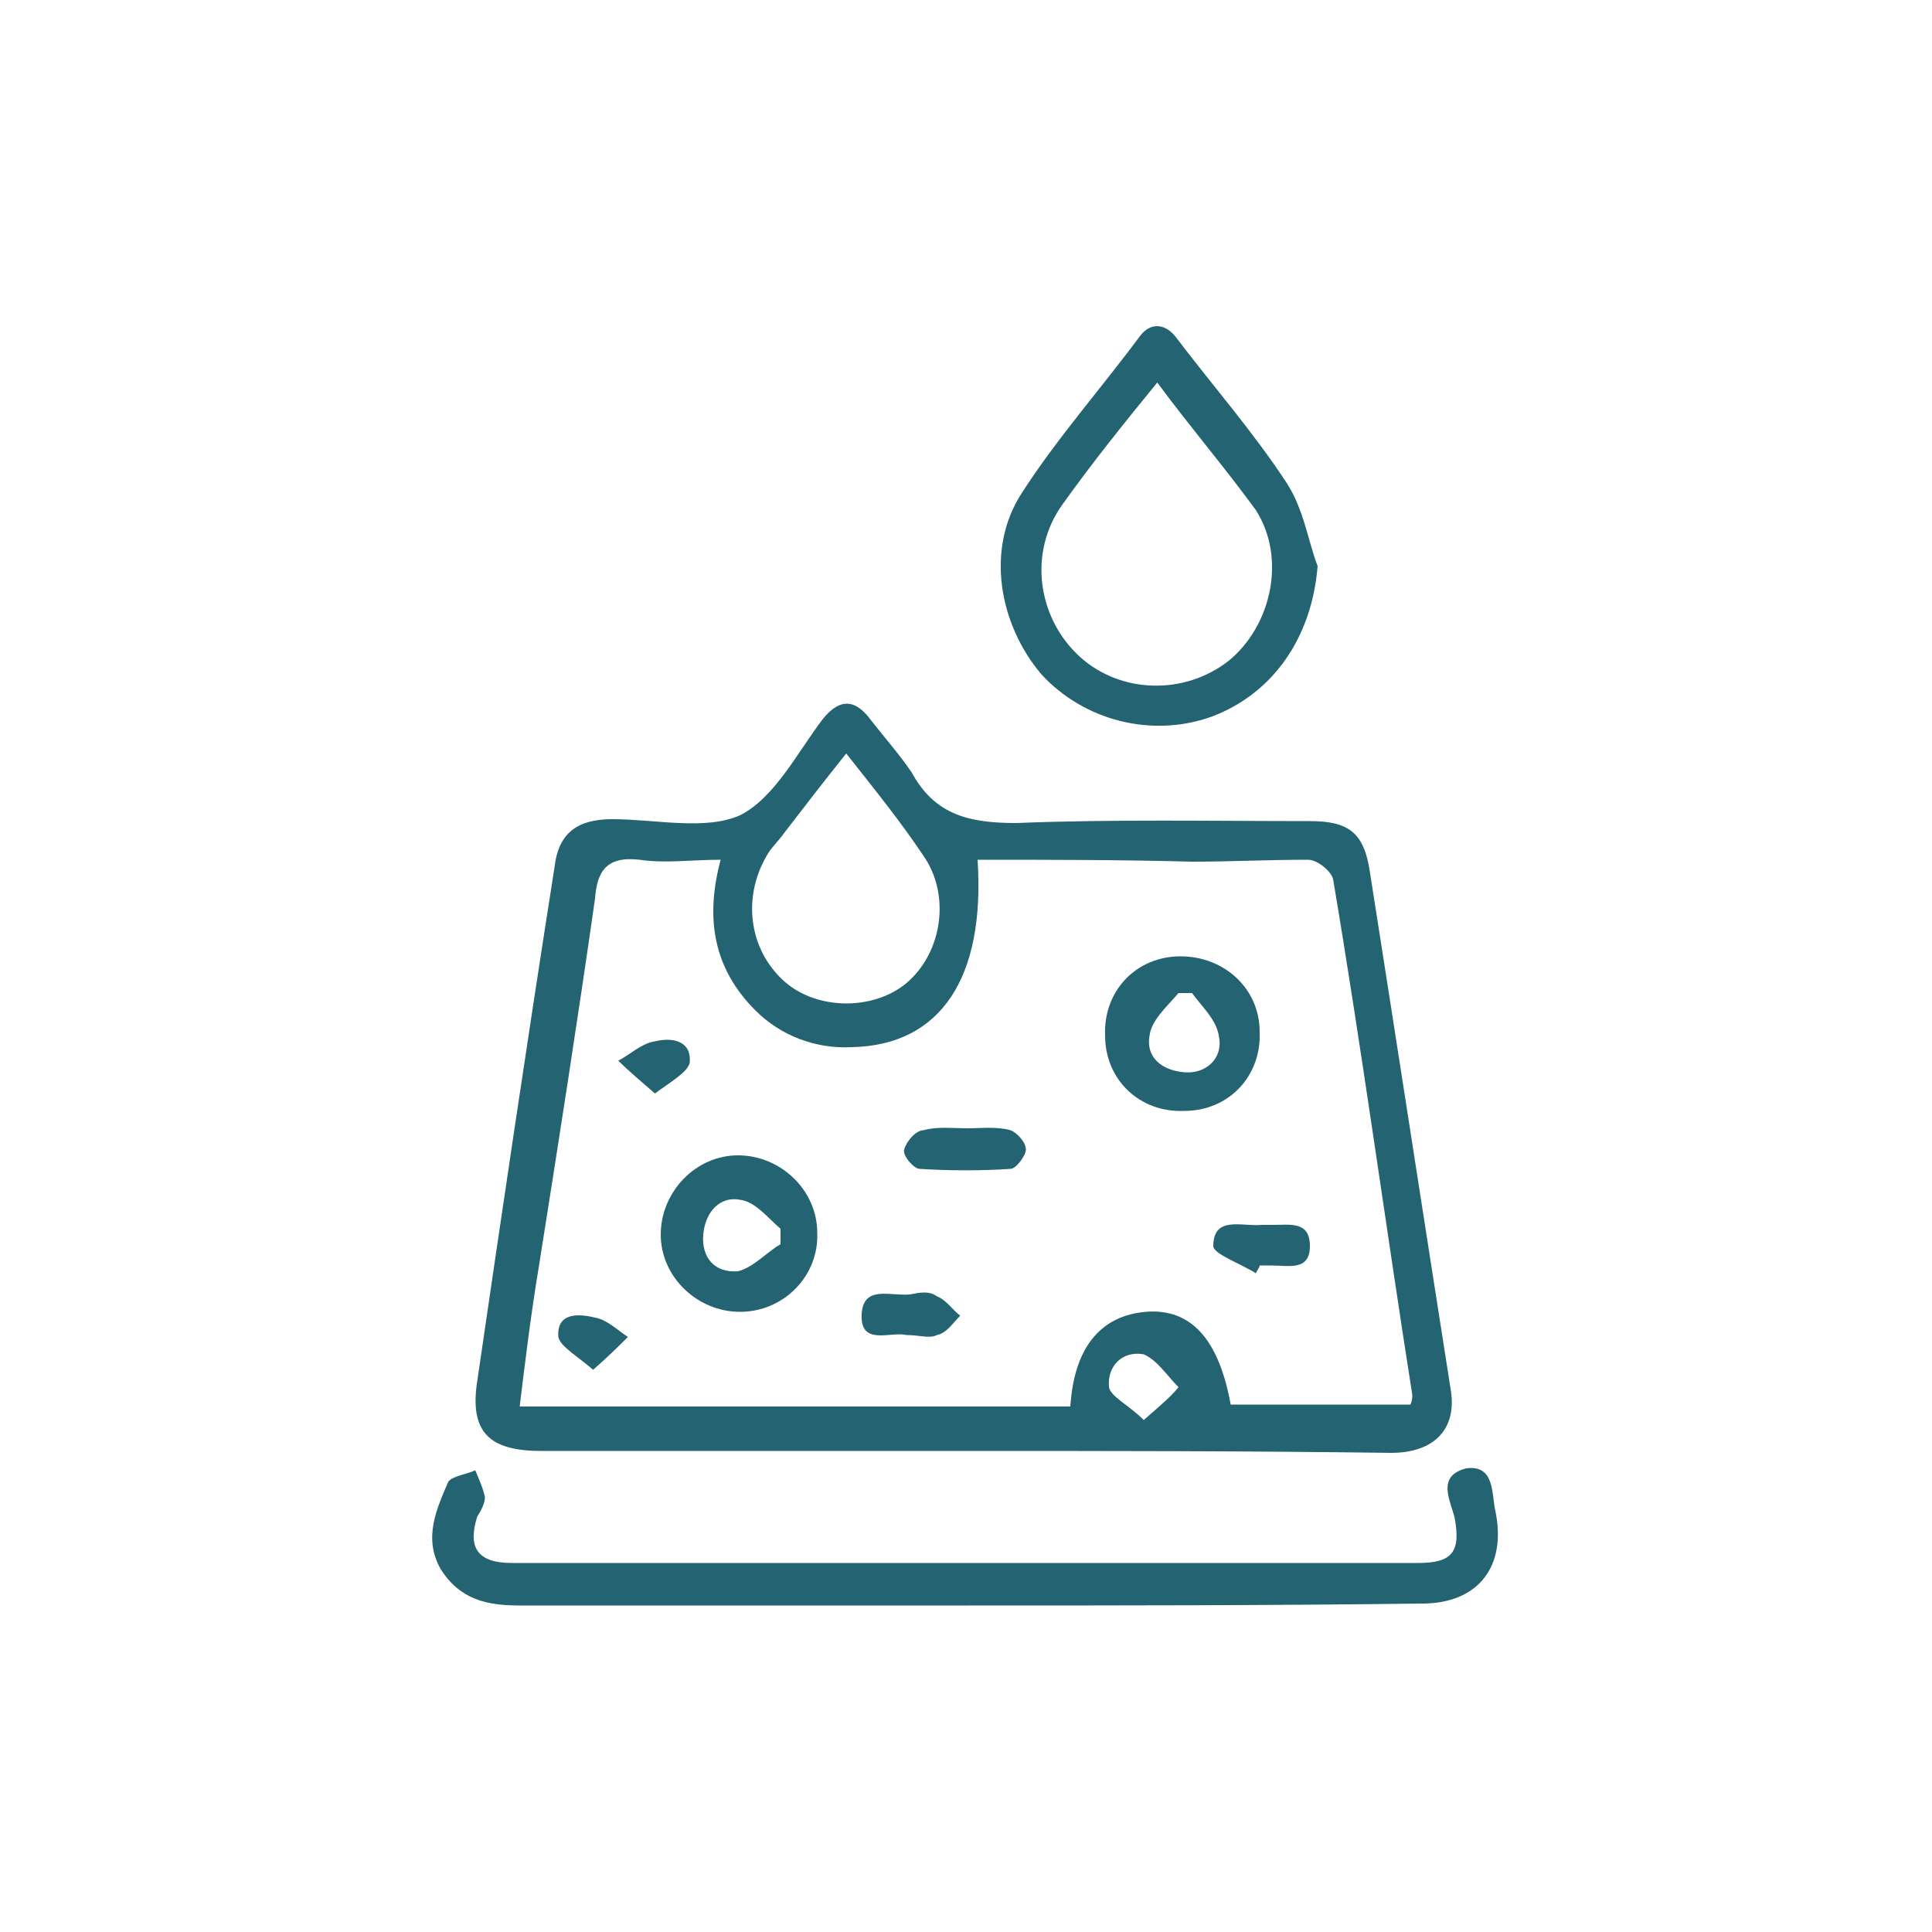
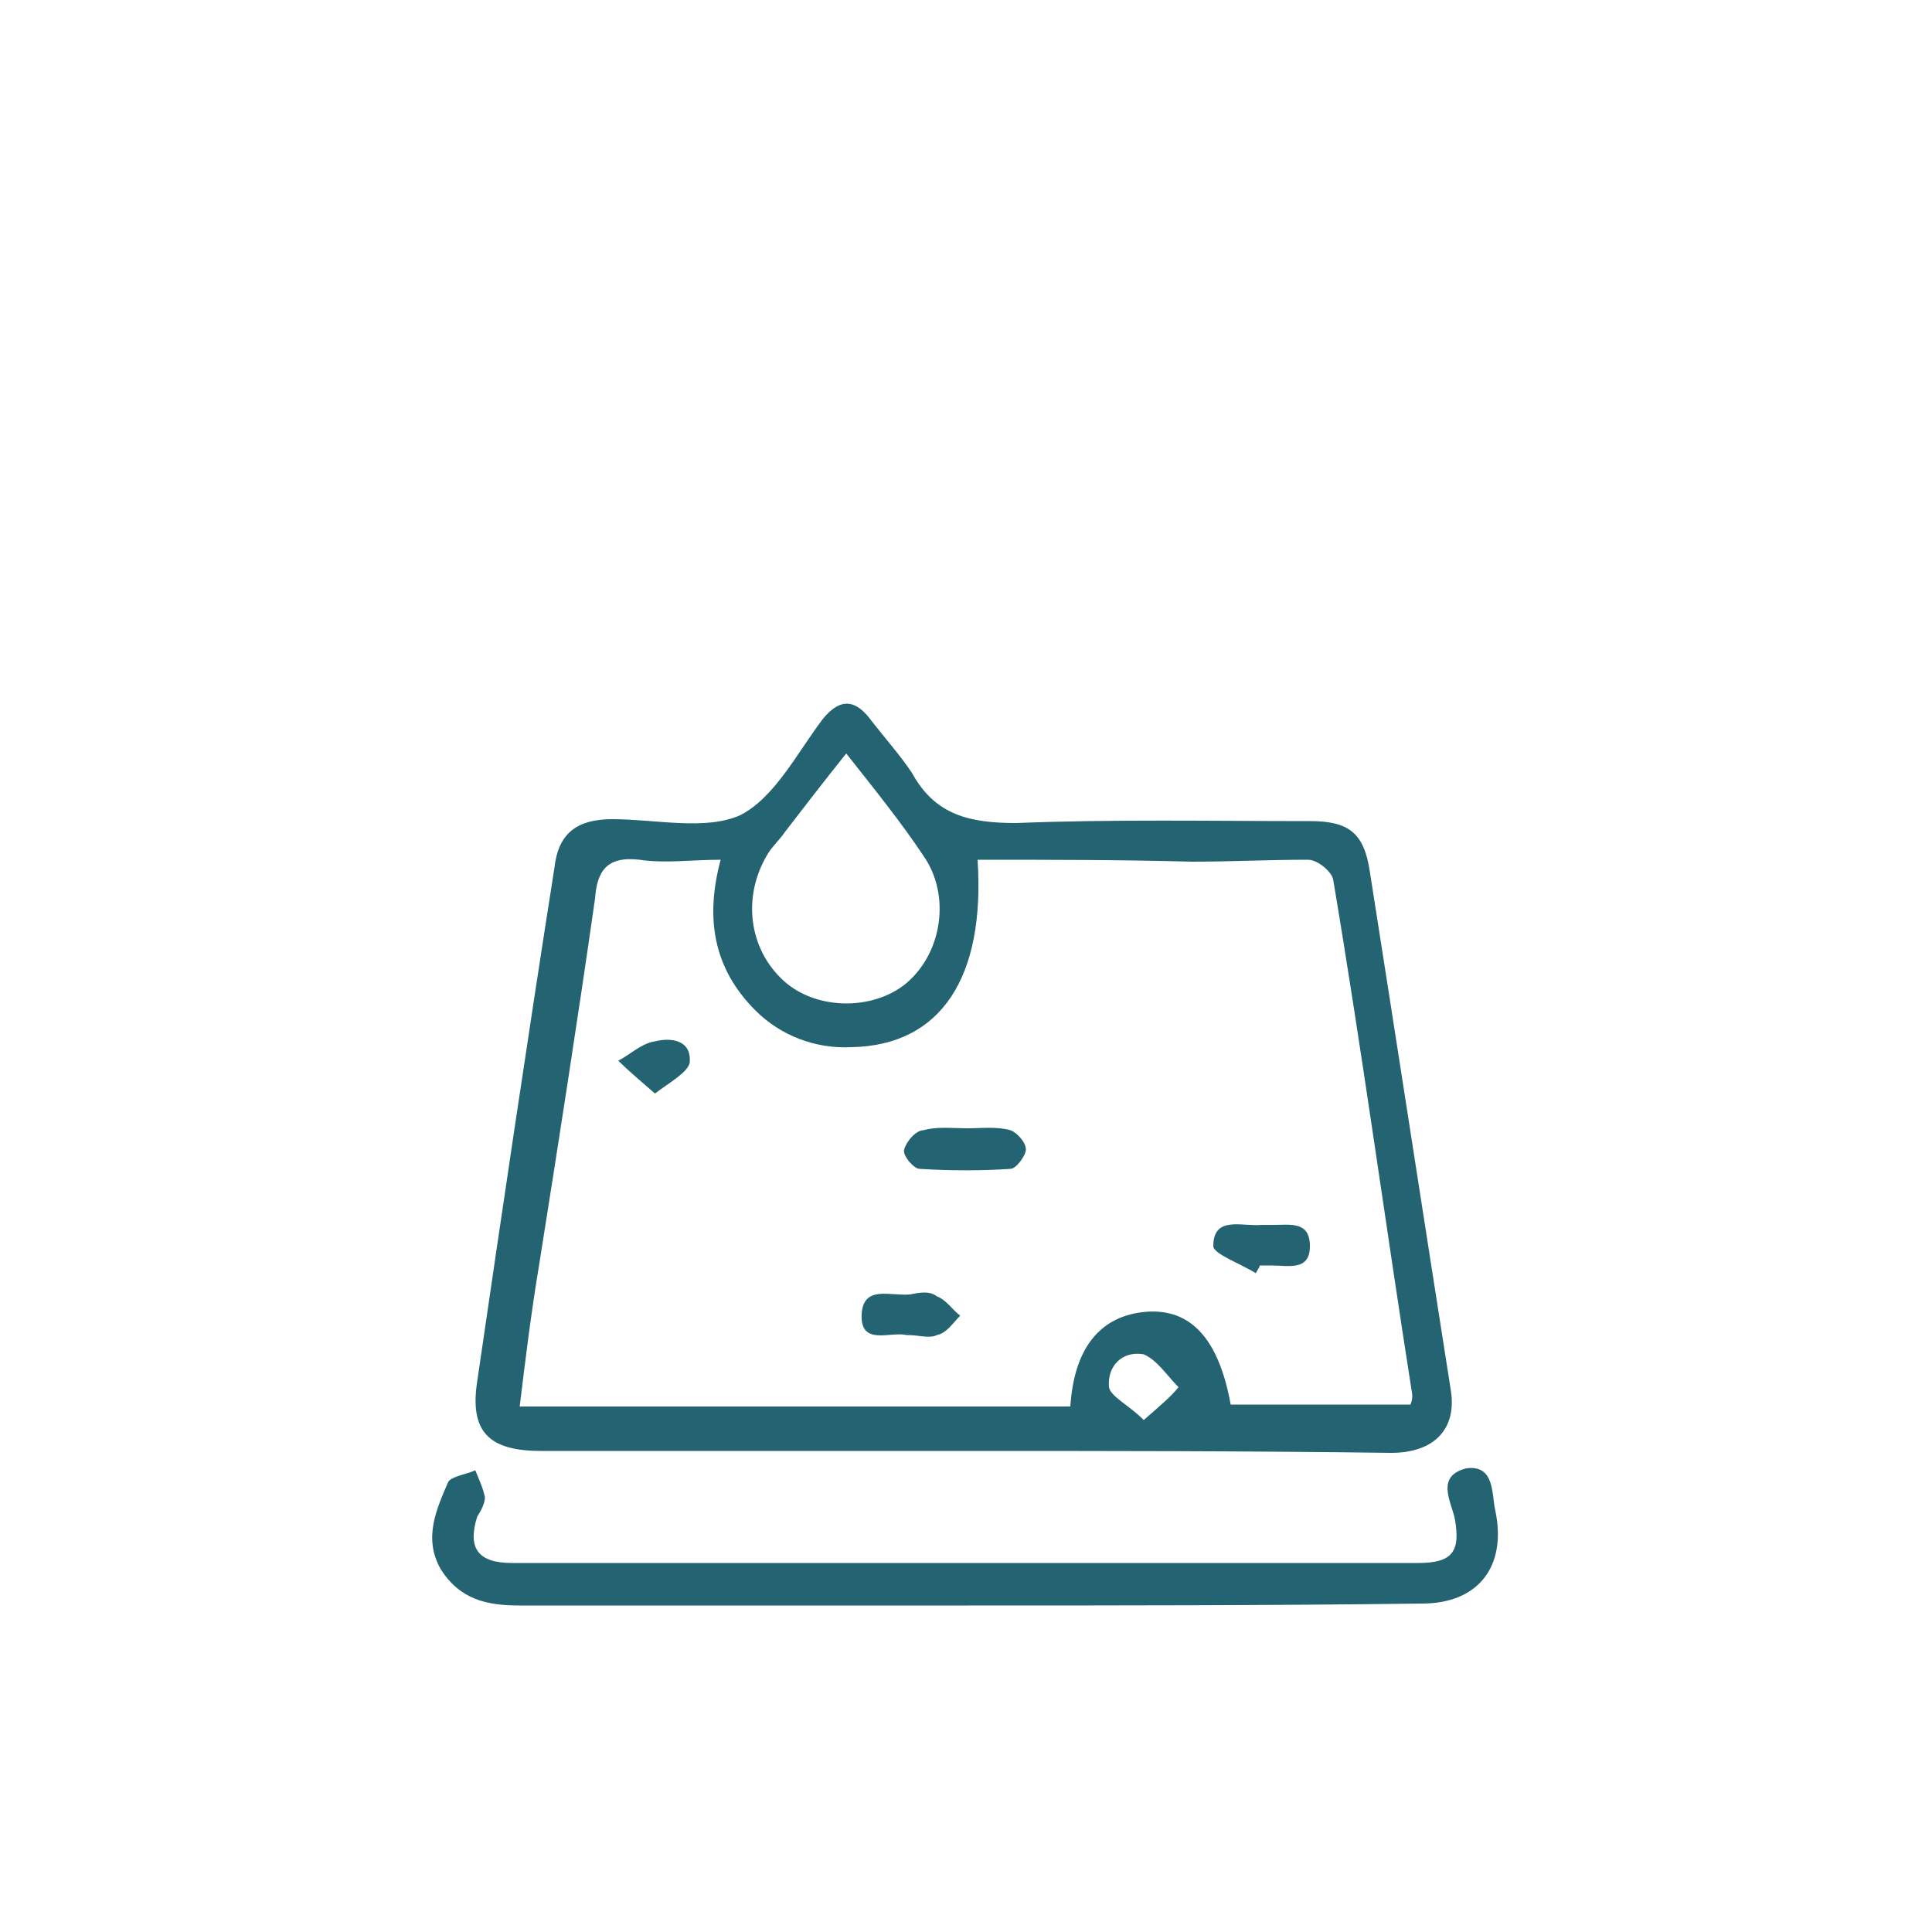
<svg xmlns="http://www.w3.org/2000/svg" version="1.1" id="Layer_1" x="0px" y="0px" viewBox="0 0 100 100" style="enable-background:new 0 0 100 100;" xml:space="preserve">
  <style type="text/css">
	.st0{fill:#246372;}
</style>
  <g>
    <g>
      <path class="st0" d="M49.7,75.1c-7.3,0-14.4,0-21.7,0c-2.7,0-3.7-1-3.3-3.6c1.3-8.9,2.6-17.7,4-26.6c0.2-1.8,1.2-2.5,3-2.5    c2.2,0,4.8,0.6,6.6-0.2c1.8-0.9,3-3.3,4.3-5c0.9-1.1,1.7-1,2.5,0.1c0.7,0.9,1.5,1.8,2.1,2.7c1.2,2.2,3,2.6,5.4,2.6    c5-0.2,10.1-0.1,15.2-0.1c2,0,2.8,0.6,3.1,2.6c1.4,8.9,2.8,18,4.2,26.9c0.3,2-0.9,3.2-3.1,3.2C64.5,75.1,57.1,75.1,49.7,75.1z     M50.6,44.5c0.4,6.1-1.9,9.6-6.5,9.7c-1.9,0.1-3.7-0.6-5-1.9c-2.2-2.2-2.6-4.8-1.8-7.8c-1.5,0-2.9,0.2-4.2,0    c-1.7-0.2-2.2,0.6-2.3,2c-0.9,6.3-1.9,12.7-2.9,19c-0.4,2.4-0.7,4.8-1,7.3c9.7,0,19.1,0,28.5,0c0.2-3.1,1.6-4.7,3.9-4.9    c2.4-0.2,3.8,1.5,4.4,4.8c3.1,0,6.2,0,9.3,0c0.1-0.2,0.1-0.4,0.1-0.5c-1.4-8.9-2.6-17.8-4.1-26.7c-0.1-0.4-0.8-1-1.3-1    c-2.1,0-4,0.1-6,0.1C58,44.5,54.3,44.5,50.6,44.5z M43.8,39c-1.2,1.5-2.2,2.8-3.2,4.1c-0.2,0.3-0.6,0.7-0.8,1    c-1.4,2.2-1.1,5,0.8,6.7c1.7,1.5,4.6,1.5,6.3,0.1c1.9-1.6,2.3-4.6,0.9-6.6C46.6,42.5,45.3,40.9,43.8,39z M59.2,73.5    c0.8-0.7,1.4-1.2,1.8-1.7c-0.6-0.6-1.1-1.4-1.8-1.7c-1.1-0.2-1.9,0.6-1.8,1.7C57.5,72.3,58.4,72.7,59.2,73.5z" />
      <path class="st0" d="M50.1,83.1c-7.7,0-15.5,0-23.2,0c-1.7,0-3.1-0.3-4.1-1.9c-0.9-1.6-0.2-3.1,0.4-4.5c0.2-0.3,1-0.4,1.4-0.6    c0.2,0.5,0.4,0.9,0.5,1.4c0,0.3-0.2,0.7-0.4,1c-0.5,1.6,0,2.4,1.8,2.4c15.6,0,31.2,0,46.9,0c1.8,0,2.2-0.6,1.9-2.3    c-0.2-0.9-1-2.2,0.6-2.6c1.5-0.2,1.3,1.4,1.5,2.2c0.6,2.9-0.9,4.8-3.8,4.8C65.7,83.1,57.9,83.1,50.1,83.1z" />
-       <path class="st0" d="M68.2,29.3c-0.3,3.7-2.3,6.6-5.5,7.8c-3.1,1.1-6.6,0.2-8.8-2.2c-2.2-2.6-2.9-6.5-1-9.4    c1.8-2.8,4.1-5.4,6.1-8.1c0.6-0.8,1.4-0.6,1.9,0.1c1.9,2.5,4,4.9,5.7,7.5C67.5,26.4,67.7,28,68.2,29.3z M59.9,19.8    C58.1,22,56.5,24,55,26.1c-1.8,2.5-1.3,5.9,0.9,7.9c2.1,1.9,5.4,2,7.7,0.2c2.2-1.8,3-5.3,1.4-7.8C63.4,24.2,61.6,22.1,59.9,19.8z" />
-       <path class="st0" d="M38.3,67.9c-2.2,0-4.1-1.8-4.1-4c0-2.2,1.8-4.1,4-4.1s4.1,1.8,4.1,4C42.4,66,40.6,67.9,38.3,67.9z M40.4,64.4    c0-0.2,0-0.6,0-0.8c-0.7-0.6-1.3-1.4-2.1-1.5c-1-0.2-1.8,0.6-1.9,1.8c-0.1,1.2,0.6,2,1.8,1.9C39,65.6,39.7,64.8,40.4,64.4z" />
-       <path class="st0" d="M65.2,53.4c0.1,2.3-1.6,4.1-3.9,4.1c-2.3,0.1-4.1-1.6-4.1-3.9c-0.1-2.3,1.6-4.1,3.9-4.1S65.2,51.2,65.2,53.4z     M61.7,51.4c-0.2,0-0.5,0-0.7,0c-0.6,0.7-1.4,1.4-1.5,2.2c-0.2,1.1,0.6,1.8,1.8,1.9c1.1,0.1,2-0.7,1.8-1.8    C63,52.8,62.2,52.1,61.7,51.4z" />
      <path class="st0" d="M50.1,58.4c0.7,0,1.5-0.1,2.2,0.1c0.3,0.1,0.8,0.6,0.8,1c0,0.3-0.5,1-0.8,1c-1.5,0.1-3.1,0.1-4.7,0    c-0.3,0-0.9-0.7-0.8-1c0.1-0.4,0.6-1,1-1C48.5,58.3,49.3,58.4,50.1,58.4L50.1,58.4z" />
      <path class="st0" d="M65,65.9c-0.8-0.5-2.2-1-2.2-1.4c0-1.6,1.5-1,2.5-1.1c0.2,0,0.4,0,0.6,0c0.9,0,1.9-0.2,1.9,1.1    c0,1.3-1.1,1-2,1c-0.2,0-0.4,0-0.6,0C65.2,65.6,65.1,65.7,65,65.9z" />
      <path class="st0" d="M46.9,69.1c-0.8-0.2-2.4,0.6-2.3-1.1c0.1-1.5,1.5-0.9,2.5-1c0.5-0.1,1-0.2,1.4,0.1c0.5,0.2,0.8,0.7,1.2,1    c-0.4,0.4-0.7,0.9-1.2,1C48.1,69.3,47.6,69.1,46.9,69.1z" />
      <path class="st0" d="M33.9,56.6c-0.8-0.7-1.4-1.2-1.9-1.7c0.6-0.3,1.2-0.9,1.9-1c0.8-0.2,1.9-0.1,1.8,1.1    C35.6,55.5,34.7,56,33.9,56.6z" />
-       <path class="st0" d="M30.7,70.9c-0.8-0.7-1.7-1.2-1.8-1.7c-0.1-1.3,1.1-1.2,1.9-1c0.6,0.1,1.1,0.6,1.7,1    C32.1,69.6,31.5,70.2,30.7,70.9z" />
    </g>
  </g>
</svg>